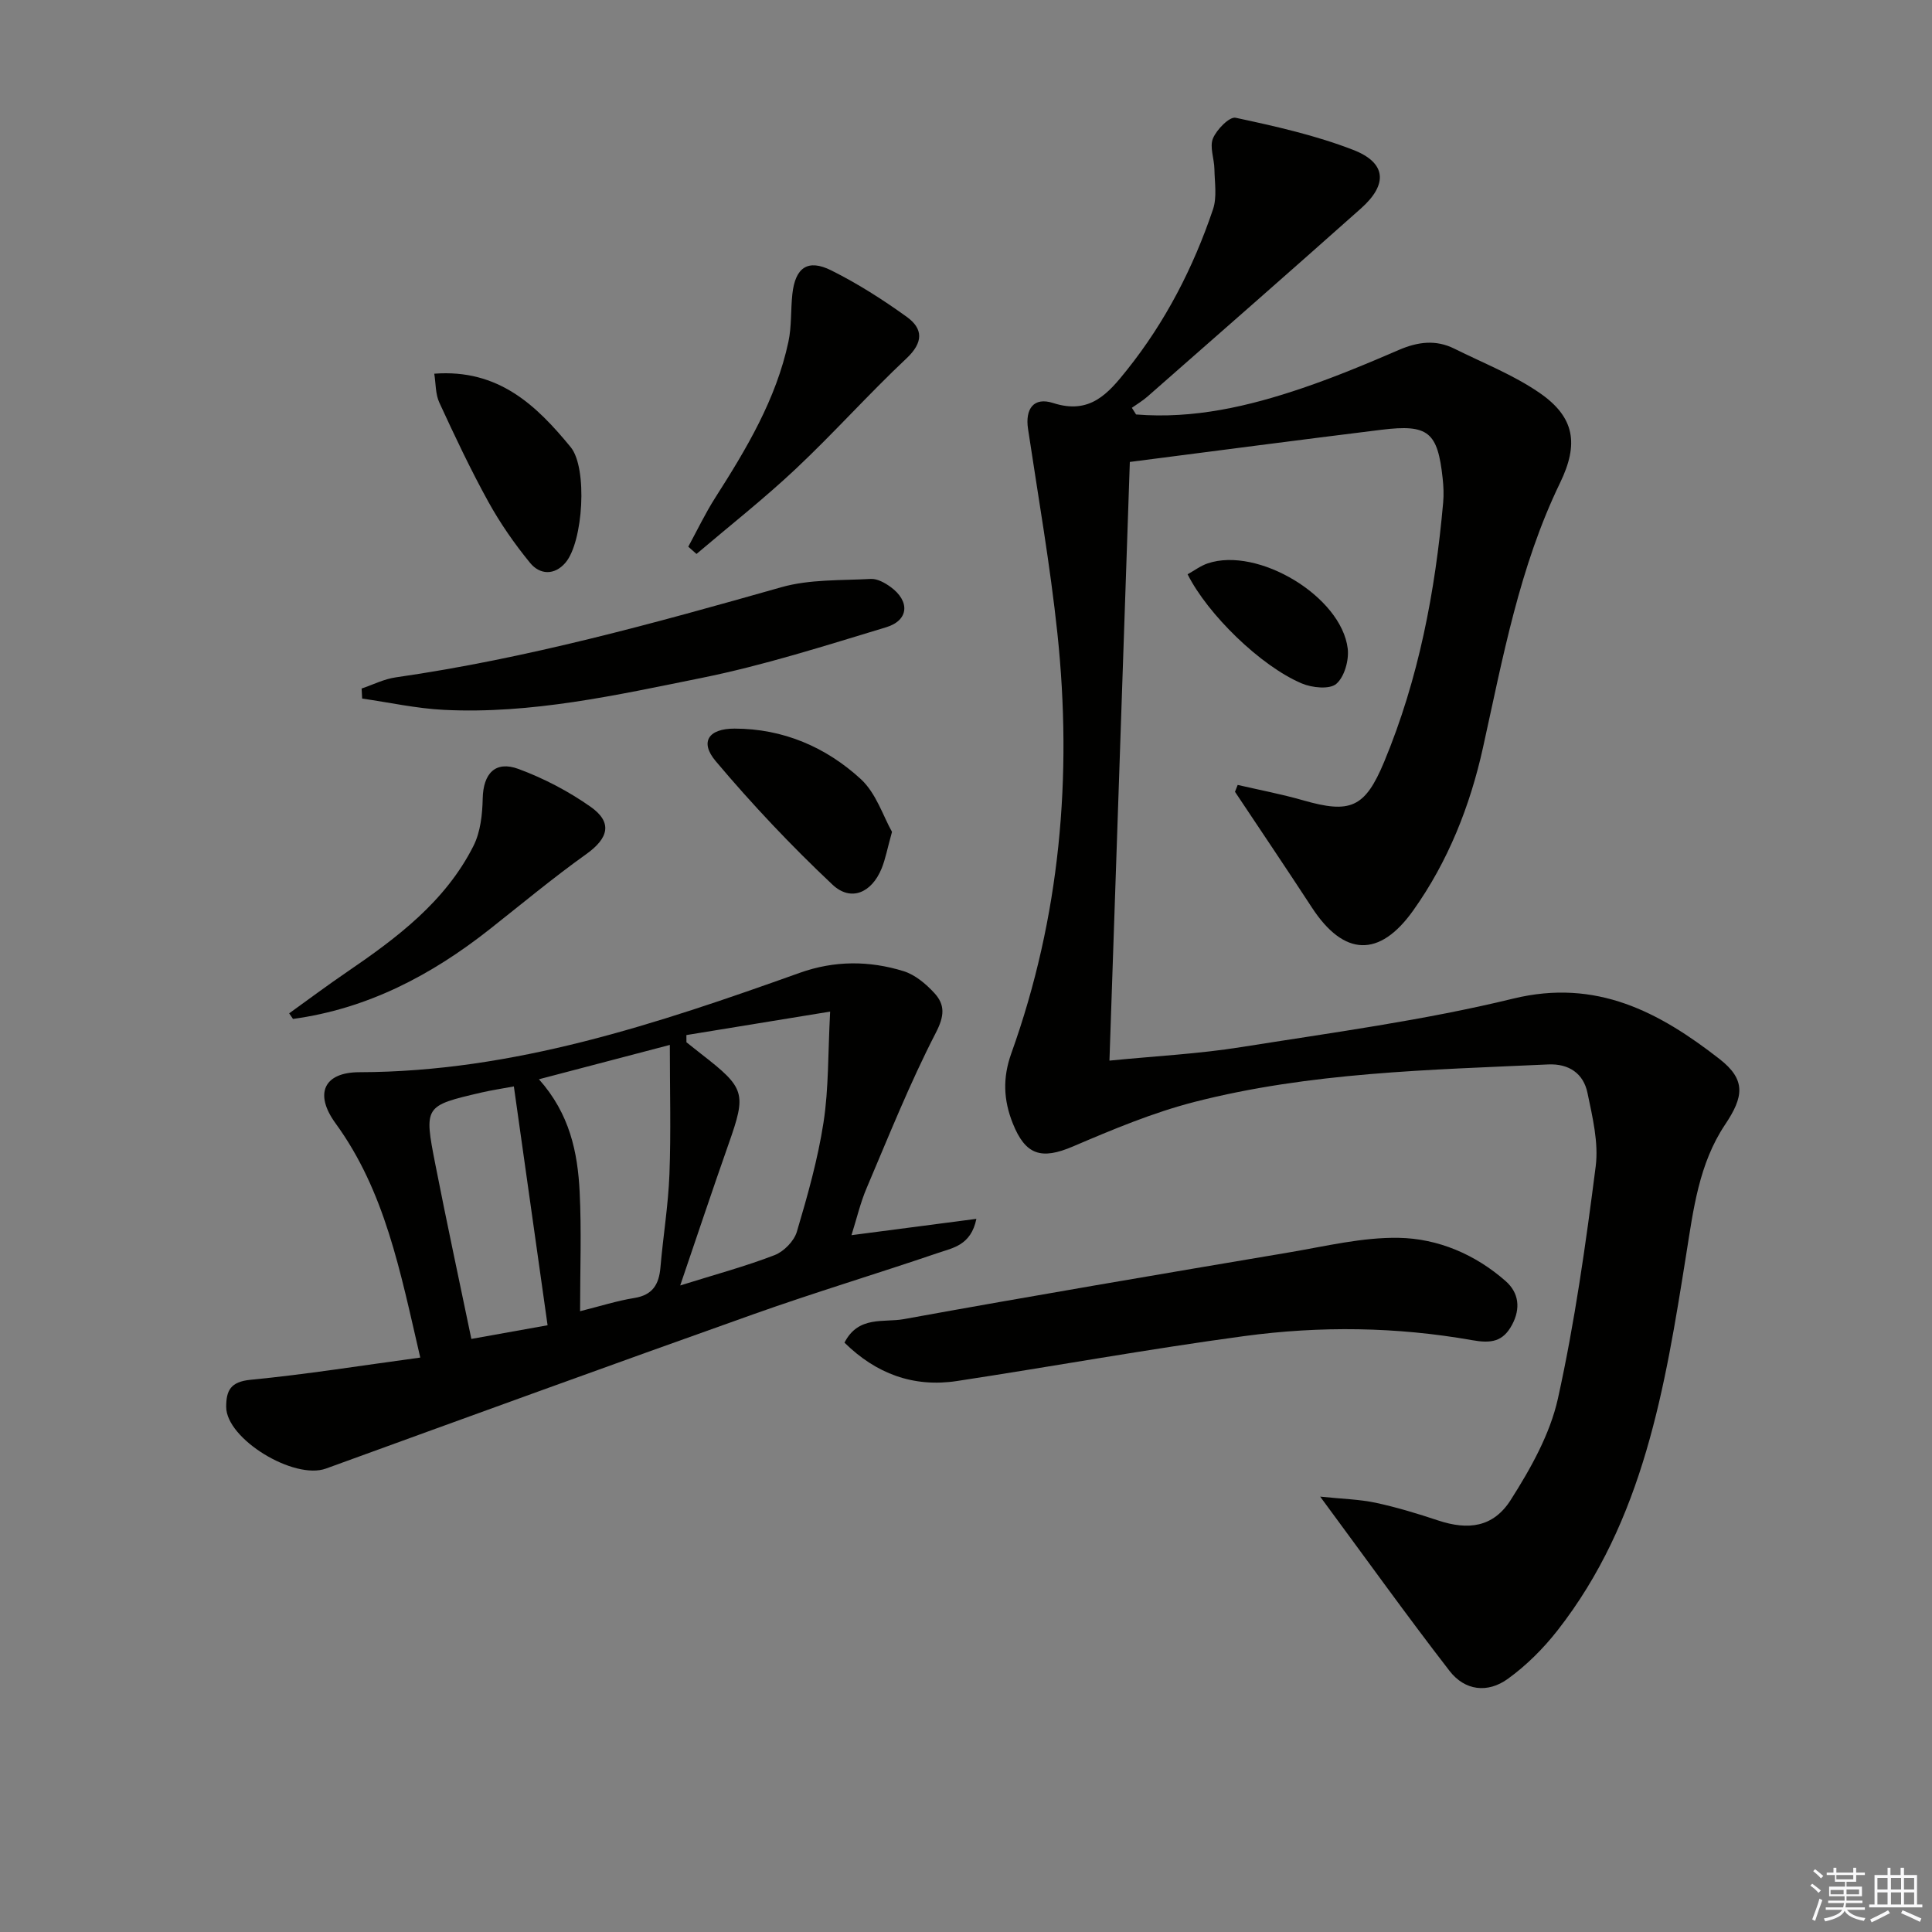
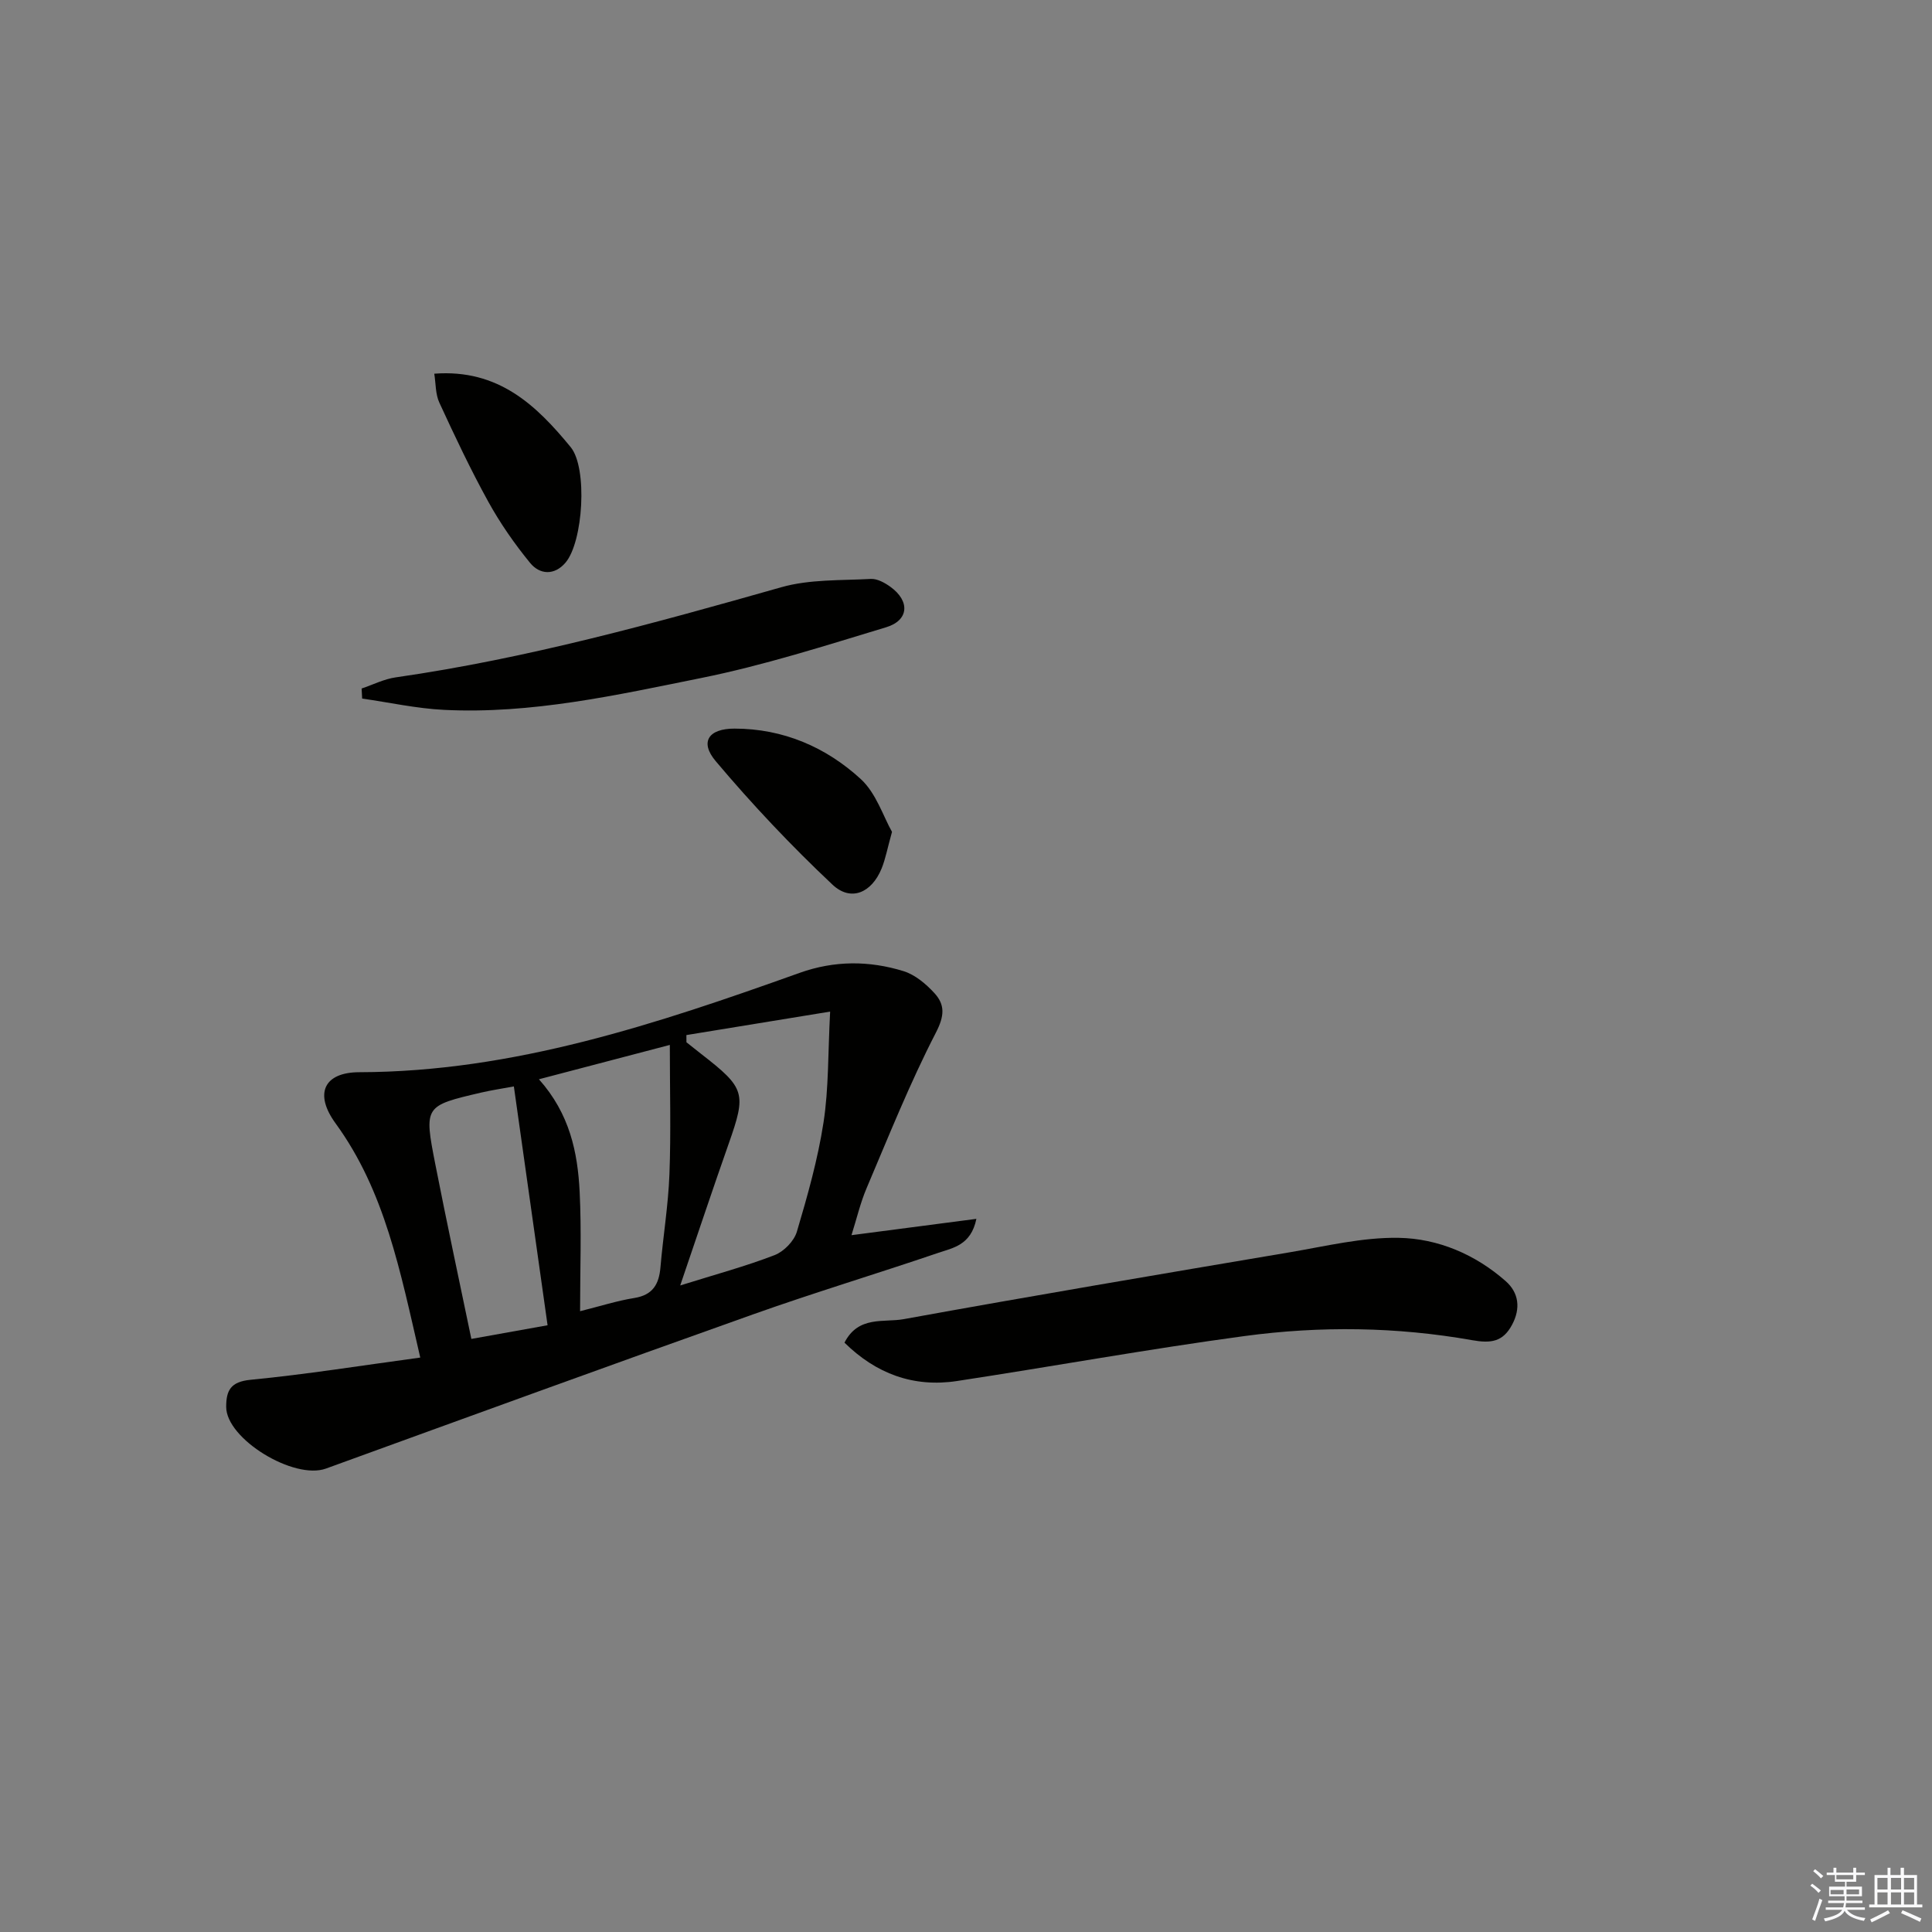
<svg xmlns="http://www.w3.org/2000/svg" enable-background="new 0 0 400 400" viewBox="0 0 400 400">
  <rect x="0" y="0" width="400" height="400" fill="#808080" stroke="none" />
  <g fill="#010100">
-     <path d="m235.21 85.81c11.92.97 23.34-1.68 34.51-5.48 6.75-2.3 13.36-5.05 19.9-7.88 3.9-1.68 7.64-2.18 11.49-.26 5.92 2.95 12.2 5.41 17.61 9.13 7.36 5.06 8.16 10.62 4.28 18.64-8.42 17.38-11.84 36.19-15.97 54.85-2.66 12.02-7.2 23.52-14.43 33.68-7 9.85-14.37 9.54-20.99-.6-5.24-8.03-10.61-15.98-15.92-23.96.19-.47.37-.94.56-1.42 4.5 1.04 9.05 1.9 13.49 3.17 9.81 2.82 12.85 1.63 16.84-7.96 7.14-17.17 10.57-35.22 12.21-53.66.15-1.65.08-3.34-.1-4.99-1.03-9.66-2.98-11.28-12.68-10.09-17.11 2.11-34.21 4.36-52.09 6.66-1.4 41.02-2.79 82.14-4.22 123.95 9.6-.95 18.52-1.4 27.28-2.8 18.84-3 37.82-5.53 56.32-10.04 17.25-4.2 30.27 2.82 42.69 12.49 5.55 4.32 5.03 7.84 1.17 13.6-5.43 8.12-6.56 17.56-8.06 26.95-4.37 27.45-8.79 54.97-26.64 77.78-2.93 3.74-6.43 7.24-10.27 10.01-4.21 3.05-8.92 2.45-12.08-1.64-8.82-11.4-17.21-23.12-26.78-36.08 4.57.48 8.1.55 11.49 1.27 4.37.94 8.68 2.25 12.92 3.66 6.23 2.07 11.42 1.44 15.03-4.23 4.13-6.49 8.14-13.62 9.78-21 3.5-15.83 5.76-31.96 7.82-48.06.63-4.93-.66-10.23-1.7-15.23-.83-4-3.82-6.08-8.12-5.89-24.57 1.13-49.25 1.61-73.24 7.76-8.61 2.21-16.95 5.71-25.16 9.22-6.53 2.79-9.83 1.83-12.47-4.79-1.92-4.82-2.12-9.4-.3-14.48 10.11-28.2 12.68-57.35 9.54-86.99-1.5-14.16-3.97-28.23-6.08-42.32-.61-4.1 1.15-6.65 5.2-5.34 7.62 2.46 11.39-1.96 15.28-6.84 7.98-9.99 13.75-21.21 17.82-33.26.85-2.52.34-5.54.29-8.33-.03-2.15-1.03-4.59-.3-6.35.77-1.85 3.42-4.55 4.69-4.28 8.22 1.76 16.52 3.62 24.34 6.65 6.89 2.67 7.22 7.13 1.63 12.11-14.67 13.06-29.45 26-44.21 38.96-.99.87-2.15 1.56-3.24 2.33.31.47.59.93.87 1.38z" />
    <path d="m87.01 281.07c-4.18-18.04-7.32-34.46-17.54-48.5-4.51-6.2-2.33-10.57 4.92-10.58 31.95-.07 61.64-10.02 91.2-20.58 7.18-2.56 14.38-2.54 21.49-.34 2.38.74 4.62 2.63 6.36 4.52 2.23 2.42 2.13 4.72.32 8.22-5.38 10.43-9.75 21.39-14.35 32.21-1.28 3.01-2.03 6.25-3.12 9.71 8.55-1.12 16.83-2.2 25.86-3.38-1.12 5.49-4.89 6.01-7.92 7.05-12.72 4.33-25.61 8.21-38.27 12.71-29.54 10.5-59 21.23-88.47 31.94-6.64 2.41-20.66-6.13-20.66-12.77 0-3.39.9-5.21 5.05-5.61 11.49-1.11 22.91-2.95 35.13-4.6zm55.1-66.77c0 .5 0 .99.01 1.49 1.03.81 2.05 1.63 3.08 2.44 9.11 7.07 9.36 8.09 5.65 18.61-3.32 9.43-6.48 18.92-10.02 29.3 7.32-2.29 13.56-3.97 19.54-6.28 1.92-.74 4.03-2.9 4.61-4.84 2.21-7.44 4.34-14.98 5.52-22.63 1.09-7.05.91-14.29 1.37-22.95-11.05 1.8-20.4 3.33-29.76 4.86zm-30.53 9.15c6.39 7.17 8.02 15.13 8.43 23.3.4 8.05.09 16.14.09 24.72 4.18-1.04 7.65-2.16 11.21-2.73 3.83-.61 5.13-2.83 5.43-6.36.55-6.44 1.62-12.85 1.86-19.29.33-8.69.08-17.41.08-26.75-9.31 2.45-17.87 4.69-27.1 7.11zm1.79 50.93c-2.34-16.54-4.63-32.82-6.98-49.45-2.58.48-4.67.79-6.74 1.27-11.79 2.75-11.89 2.78-9.52 14.86 2.34 11.95 4.91 23.86 7.46 36.15 5.37-.96 10.21-1.83 15.78-2.83z" />
    <path d="m174.84 277.98c2.88-5.64 8.16-4.12 12.24-4.86 26.58-4.83 53.21-9.33 79.85-13.83 7.52-1.27 15.12-3.14 22.65-3.01 8.15.14 15.87 3.43 22.15 8.96 2.73 2.4 3.15 5.66 1.31 9.07-1.89 3.51-4.35 3.85-8.25 3.16-15.63-2.77-31.47-2.97-47.16-.85-19.88 2.68-39.63 6.28-59.46 9.3-9.08 1.39-16.82-1.53-23.33-7.94z" />
    <path d="m74.87 142.55c2.35-.79 4.65-1.97 7.07-2.31 27.16-3.9 53.49-11.19 79.82-18.66 5.88-1.67 12.34-1.38 18.54-1.72 1.33-.07 2.9.8 4.07 1.65 4.07 2.95 3.82 6.93-.91 8.36-12.68 3.83-25.36 7.9-38.32 10.51-17.53 3.54-35.13 7.49-53.22 6.59-5.67-.28-11.29-1.53-16.94-2.34-.04-.68-.08-1.38-.11-2.08z" />
-     <path d="m142.5 113.19c1.85-3.4 3.52-6.91 5.6-10.17 6.45-10.1 12.59-20.36 15.13-32.25.69-3.21.46-6.6.82-9.89.6-5.49 3.19-7.33 8.07-4.89 5.45 2.72 10.66 6.04 15.61 9.61 3.42 2.46 3.47 5.29-.05 8.6-7.87 7.4-15.07 15.49-22.94 22.89-6.56 6.17-13.67 11.76-20.54 17.6-.57-.51-1.13-1-1.7-1.5z" />
-     <path d="m59.87 209.8c3.98-2.86 7.91-5.8 11.96-8.56 10.38-7.08 20.39-14.59 26.2-26.11 1.45-2.88 1.84-6.51 1.91-9.81.11-5.14 2.59-7.9 7.42-6.11 5.22 1.93 10.32 4.6 14.88 7.8 4.65 3.26 3.76 6.53-.88 9.84-6.89 4.92-13.41 10.36-20.07 15.61-12.05 9.49-25.25 16.4-40.63 18.5-.25-.39-.52-.77-.79-1.16z" />
    <path d="m184.68 172.23c-.97 3.47-1.35 5.61-2.15 7.58-2.06 5.04-6.36 6.94-10.18 3.34-8.53-8.03-16.62-16.6-24.17-25.56-3.38-4.01-1.46-6.75 3.9-6.74 10.08.01 18.93 3.83 26.16 10.47 3.17 2.93 4.63 7.71 6.44 10.91z" />
    <path d="m89.91 77.37c13.32-1.01 21.17 6.59 28.24 15.2 3.55 4.32 2.59 19.62-1.07 23.92-2.29 2.69-5.33 2.51-7.34.04-3.22-3.94-6.18-8.19-8.64-12.65-3.68-6.67-6.94-13.58-10.13-20.5-.83-1.77-.73-3.97-1.06-6.01z" />
-     <path d="m245.88 118.9c1.37-.76 2.69-1.76 4.17-2.26 10.39-3.51 27.67 6.84 28.98 17.64.29 2.4-.68 5.87-2.37 7.31-1.4 1.19-5.02.81-7.14-.09-8.51-3.59-19.49-14.32-23.64-22.6z" />
  </g>
  <path d="m374.8 390.4.4-.4c.7.5 1.3 1 1.8 1.4l-.5.5c-.5-.6-1.1-1.1-1.7-1.5zm1 7.3-.6-.3c.5-1.4 1.1-2.8 1.5-4.3.2.1.4.2.6.3-.5 1.3-1 2.8-1.5 4.3zm-.4-10.3.4-.4c.4.3 1 .8 1.7 1.4l-.5.5c-.4-.5-1-1-1.6-1.5zm2.5.3h1.7v-1h.6v1h3.5v-1h.6v1h1.8v.5h-1.8v1.4h-2v1h3.2v2h-3.2v.9h3.3v.5h-3.4c0 .3-.1.6-.1.9h4v.5h-3.7c.7.9 1.9 1.5 3.8 1.7-.1.2-.2.4-.3.6-2.1-.4-3.5-1.1-4-2.1-.4 1-1.8 1.7-4 2.2-.1-.2-.2-.4-.3-.6 2.1-.4 3.4-1 3.8-1.8h-3.4v-.5h3.6c.1-.3.1-.6.2-.9h-3.3v-.5h3.4c0-.3 0-.6 0-.9h-3.2v-2h3.3v-1h-2.1v-1.4h-1.7v-.5zm1.1 3.5v1h2.7c0-.3 0-.4 0-.4 0-.1 0-.2 0-.2 0-.1 0-.2 0-.3h-2.7zm1.2-3v.9h3.5v-.9zm4.7 3h-2.6v.6.4h2.6z" fill="#fafafb" />
  <path d="m393.6 386.7h.6v1.5h2.7v6.1h1.1v.6h-11v-.6h1.1v-6.1h2.7v-1.5h.6v1.5h2.1v-1.5zm-2.7 8.8.4.6c-1.2.6-2.5 1.3-3.8 1.9-.1-.2-.2-.4-.3-.6 1.2-.6 2.5-1.2 3.7-1.9zm-2.2-6.7v2.4h2.1v-2.4zm0 3v2.5h2.1v-2.5zm2.8-3v2.4h2.1v-2.4zm0 3v2.5h2.1v-2.5zm6 6.1c-1.4-.7-2.7-1.3-3.9-1.8l.3-.6c1.5.6 2.7 1.2 3.9 1.7zm-1.2-9.1h-2.1v2.4h2.1zm-2.1 3v2.5h2.1v-2.5z" fill="#fafafb" />
</svg>